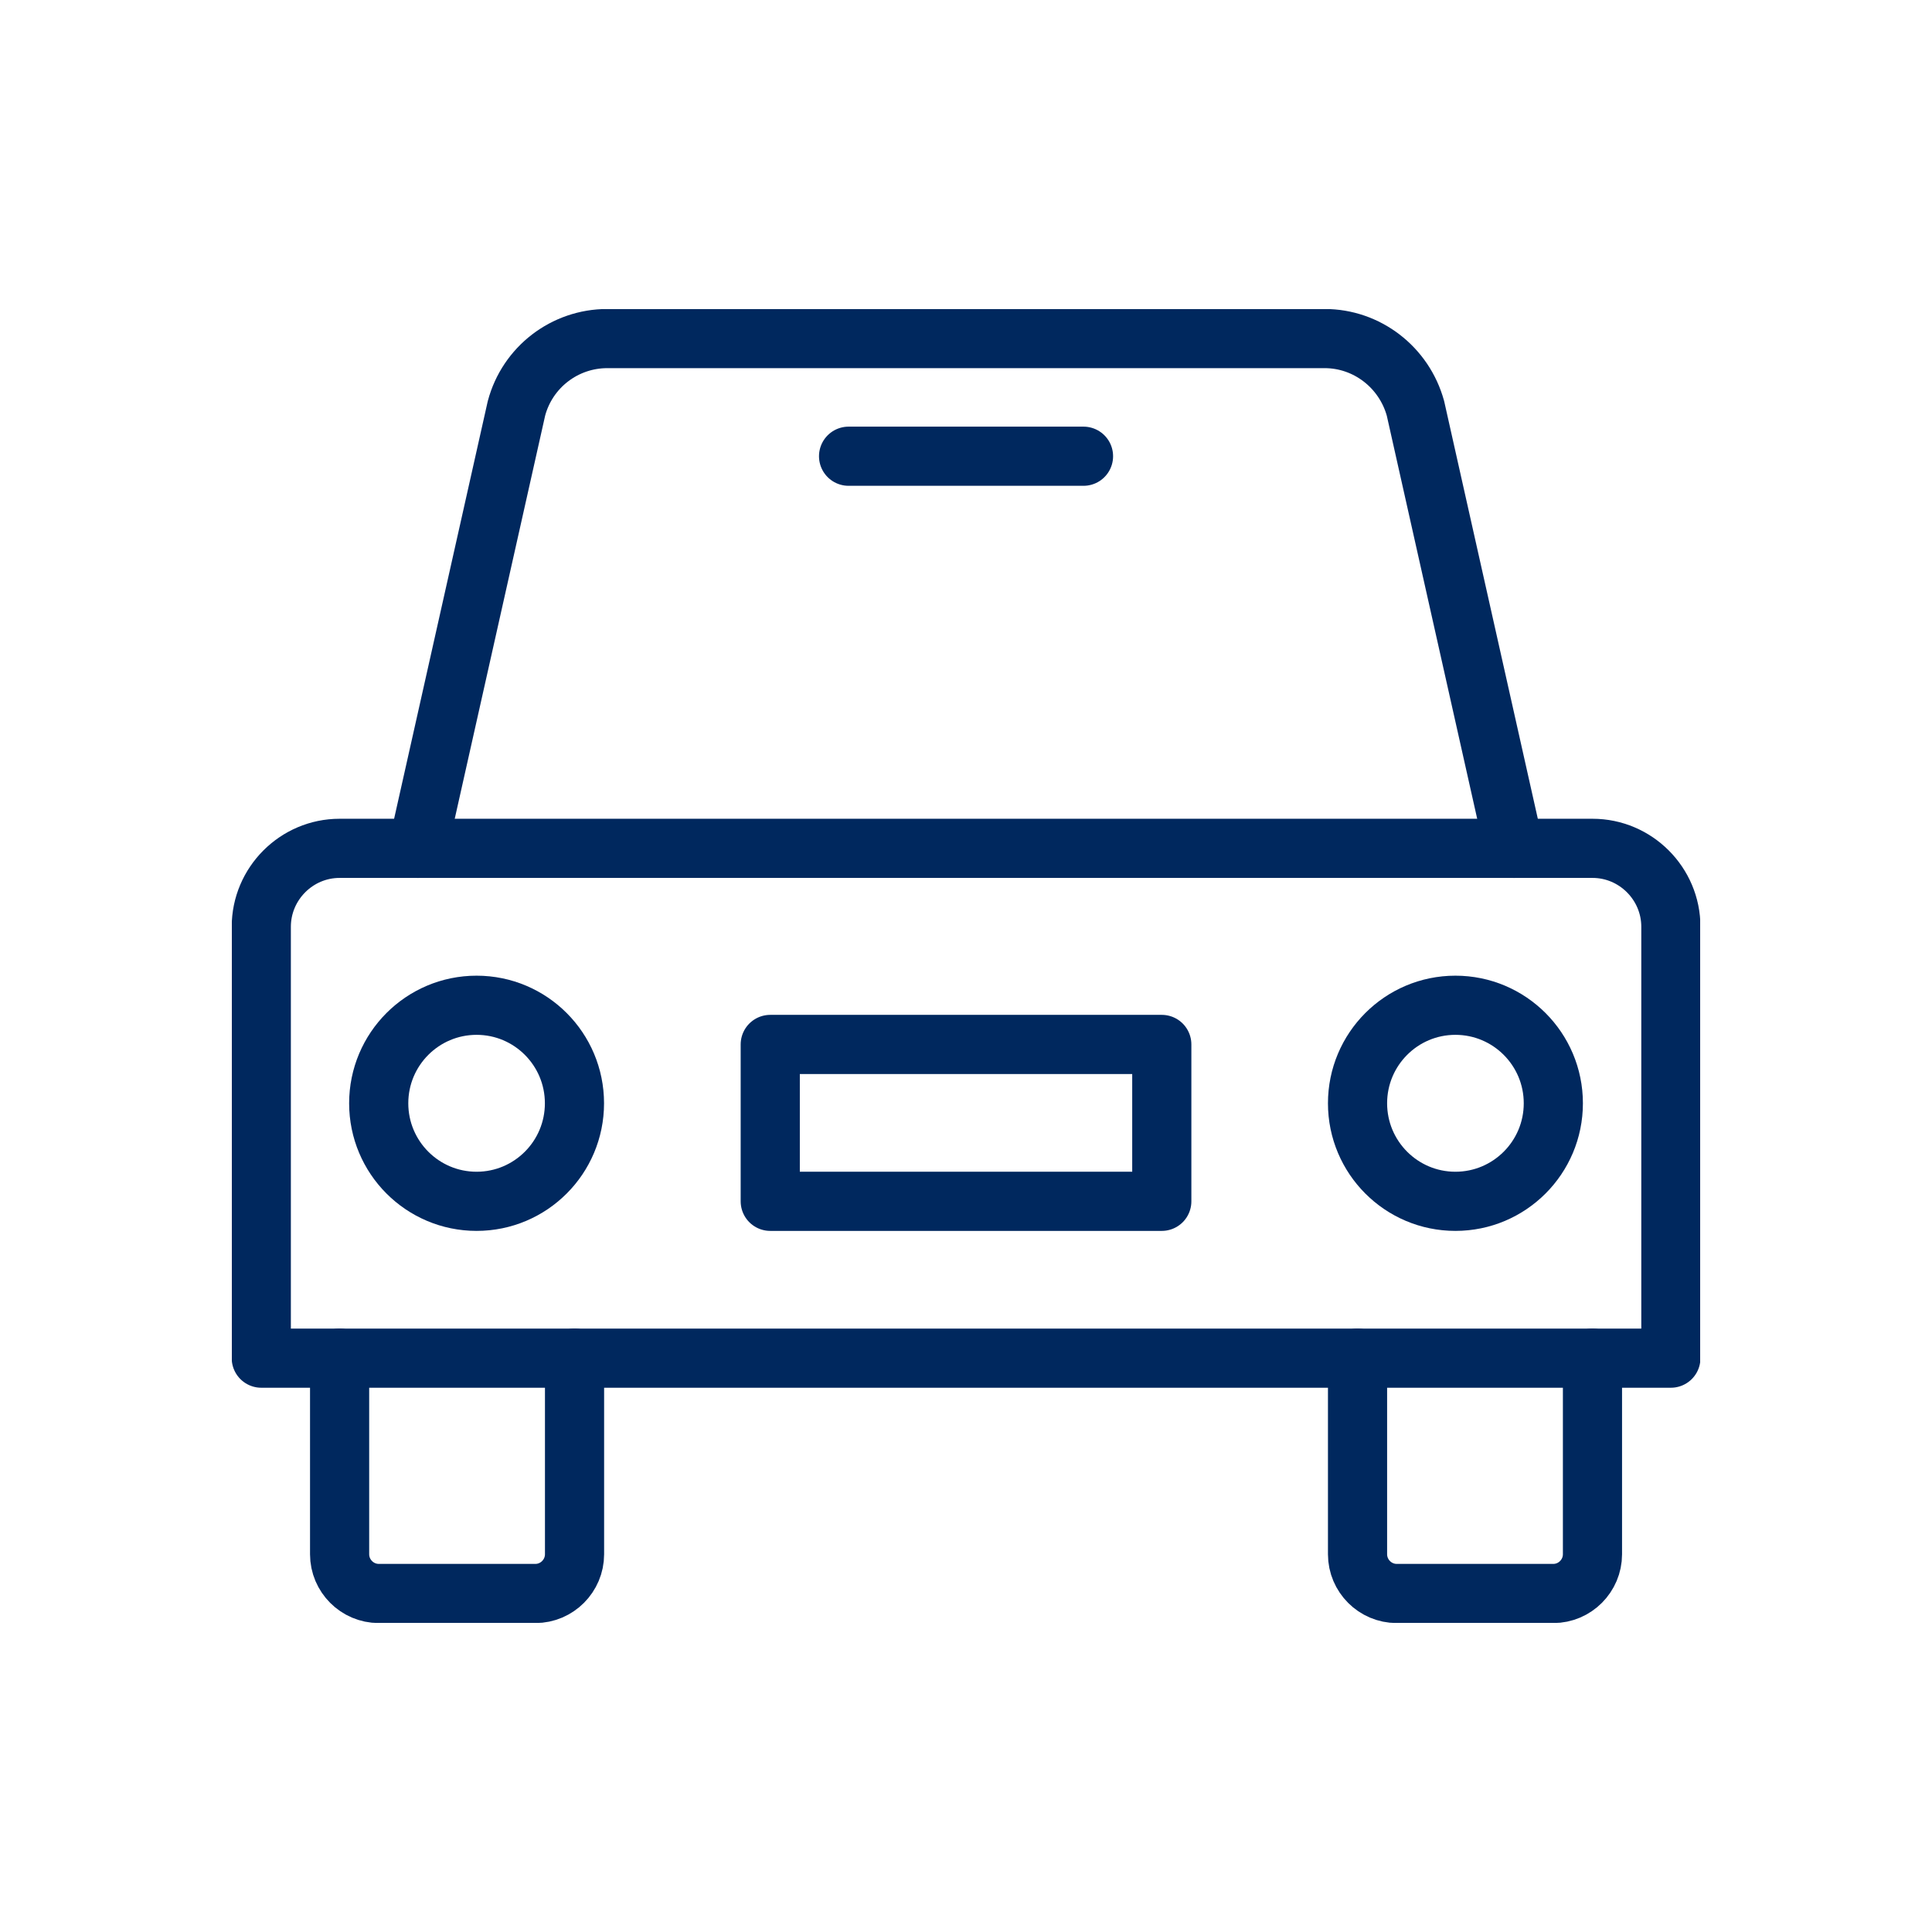
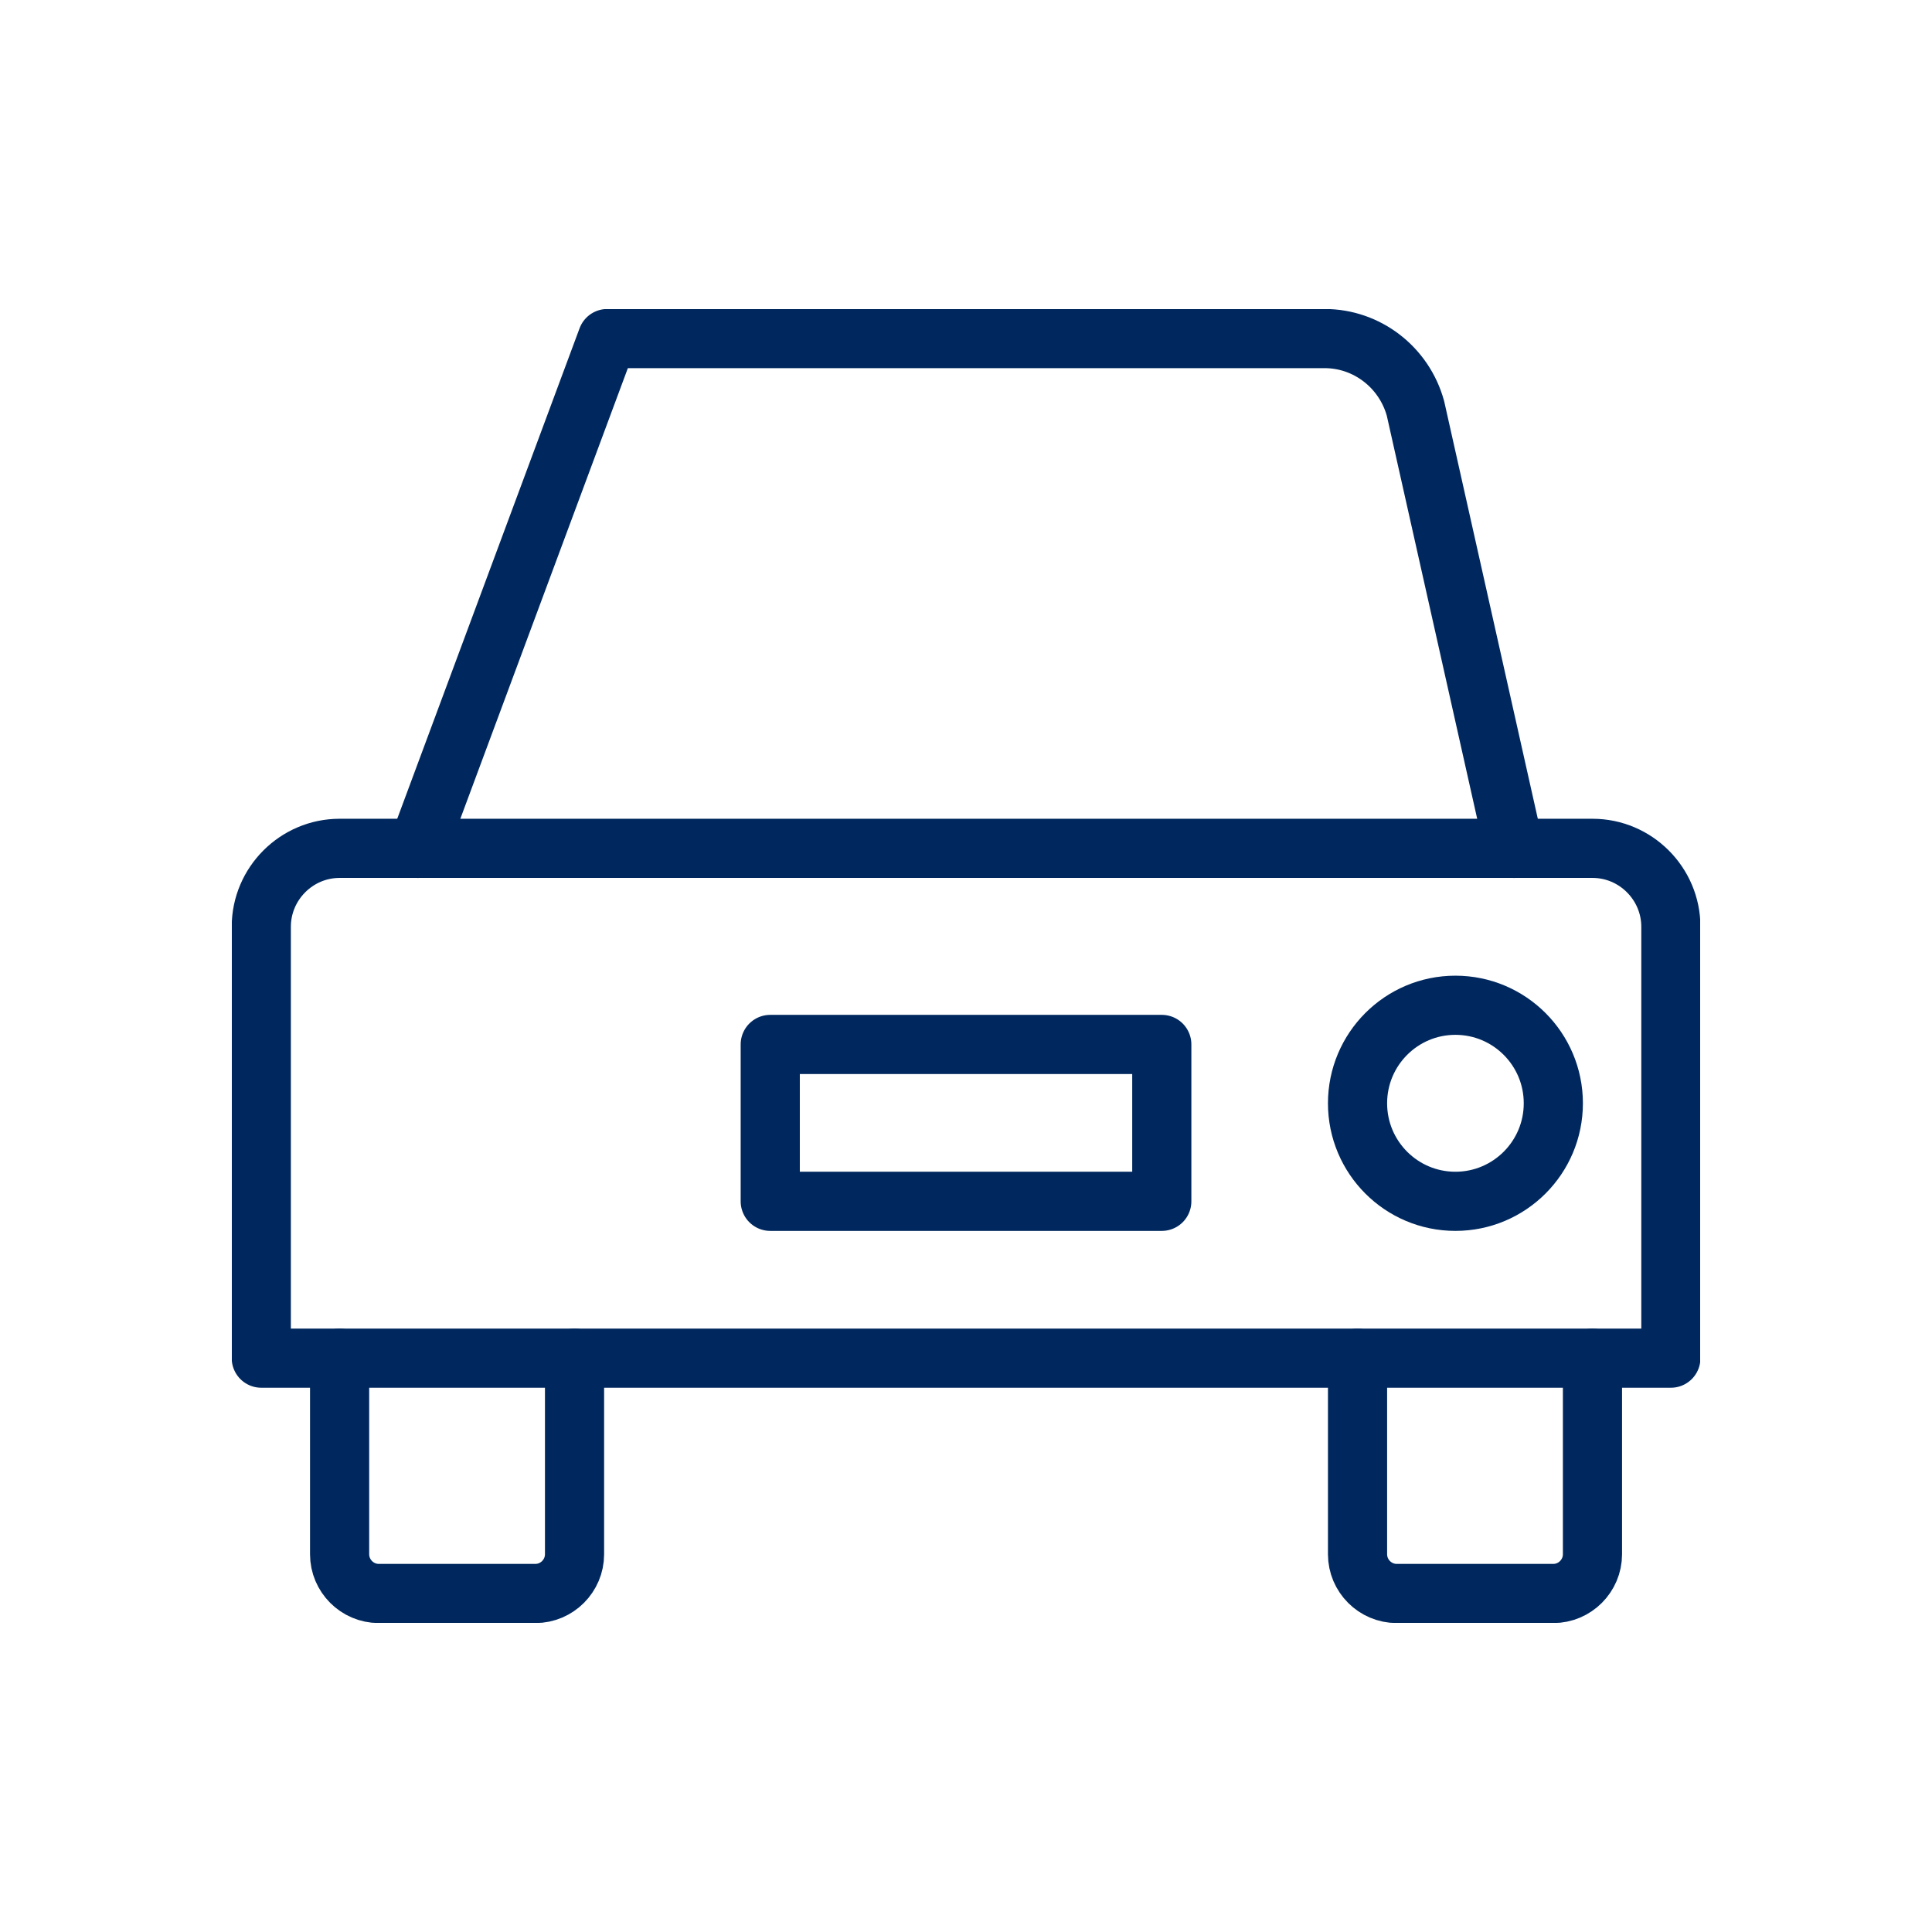
<svg xmlns="http://www.w3.org/2000/svg" width="50" height="50" viewBox="0 0 50 50" fill="none">
  <g clip-path="url(#clip0_16716_29636)">
    <path d="M43.242 35.149H6.762V23.985C6.762 22.869 7.674 21.955 8.788 21.955H41.215C42.33 21.955 43.242 22.869 43.242 23.985V35.149Z" stroke="#00285E" stroke-width="1.531" stroke-linecap="round" stroke-linejoin="round" />
    <path d="M14.869 35.149V40.224C14.869 40.782 14.413 41.239 13.856 41.239H9.802C9.245 41.239 8.789 40.782 8.789 40.224V35.149" stroke="#00285E" stroke-width="1.531" stroke-linecap="round" stroke-linejoin="round" />
    <path d="M41.213 35.149V40.224C41.213 40.782 40.757 41.239 40.2 41.239H36.146C35.589 41.239 35.133 40.782 35.133 40.224V35.149" stroke="#00285E" stroke-width="1.531" stroke-linecap="round" stroke-linejoin="round" />
-     <path d="M39.186 21.956L36.632 10.568C36.338 9.503 35.376 8.762 34.281 8.762H15.717C14.613 8.762 13.65 9.503 13.366 10.568L10.812 21.956" stroke="#00285E" stroke-width="1.531" stroke-linecap="round" stroke-linejoin="round" />
-     <path d="M12.334 31.09C13.733 31.09 14.867 29.954 14.867 28.553C14.867 27.152 13.733 26.016 12.334 26.016C10.935 26.016 9.801 27.152 9.801 28.553C9.801 29.954 10.935 31.09 12.334 31.09Z" stroke="#00285E" stroke-width="1.531" stroke-linecap="round" stroke-linejoin="round" />
+     <path d="M39.186 21.956L36.632 10.568C36.338 9.503 35.376 8.762 34.281 8.762H15.717L10.812 21.956" stroke="#00285E" stroke-width="1.531" stroke-linecap="round" stroke-linejoin="round" />
    <path d="M37.666 31.09C39.065 31.09 40.2 29.954 40.2 28.553C40.2 27.152 39.065 26.016 37.666 26.016C36.267 26.016 35.133 27.152 35.133 28.553C35.133 29.954 36.267 31.09 37.666 31.09Z" stroke="#00285E" stroke-width="1.531" stroke-linecap="round" stroke-linejoin="round" />
    <path d="M30.067 27.03H19.934V31.09H30.067V27.03Z" stroke="#00285E" stroke-width="1.531" stroke-linecap="round" stroke-linejoin="round" />
-     <path d="M21.961 11.807H28.041" stroke="#00285E" stroke-width="1.531" stroke-linecap="round" stroke-linejoin="round" />
  </g>
  <defs>
    <clipPath id="clip0_16716_29636">
      <rect width="38" height="34" fill="white" transform="translate(6 8)" />
    </clipPath>
  </defs>
</svg>